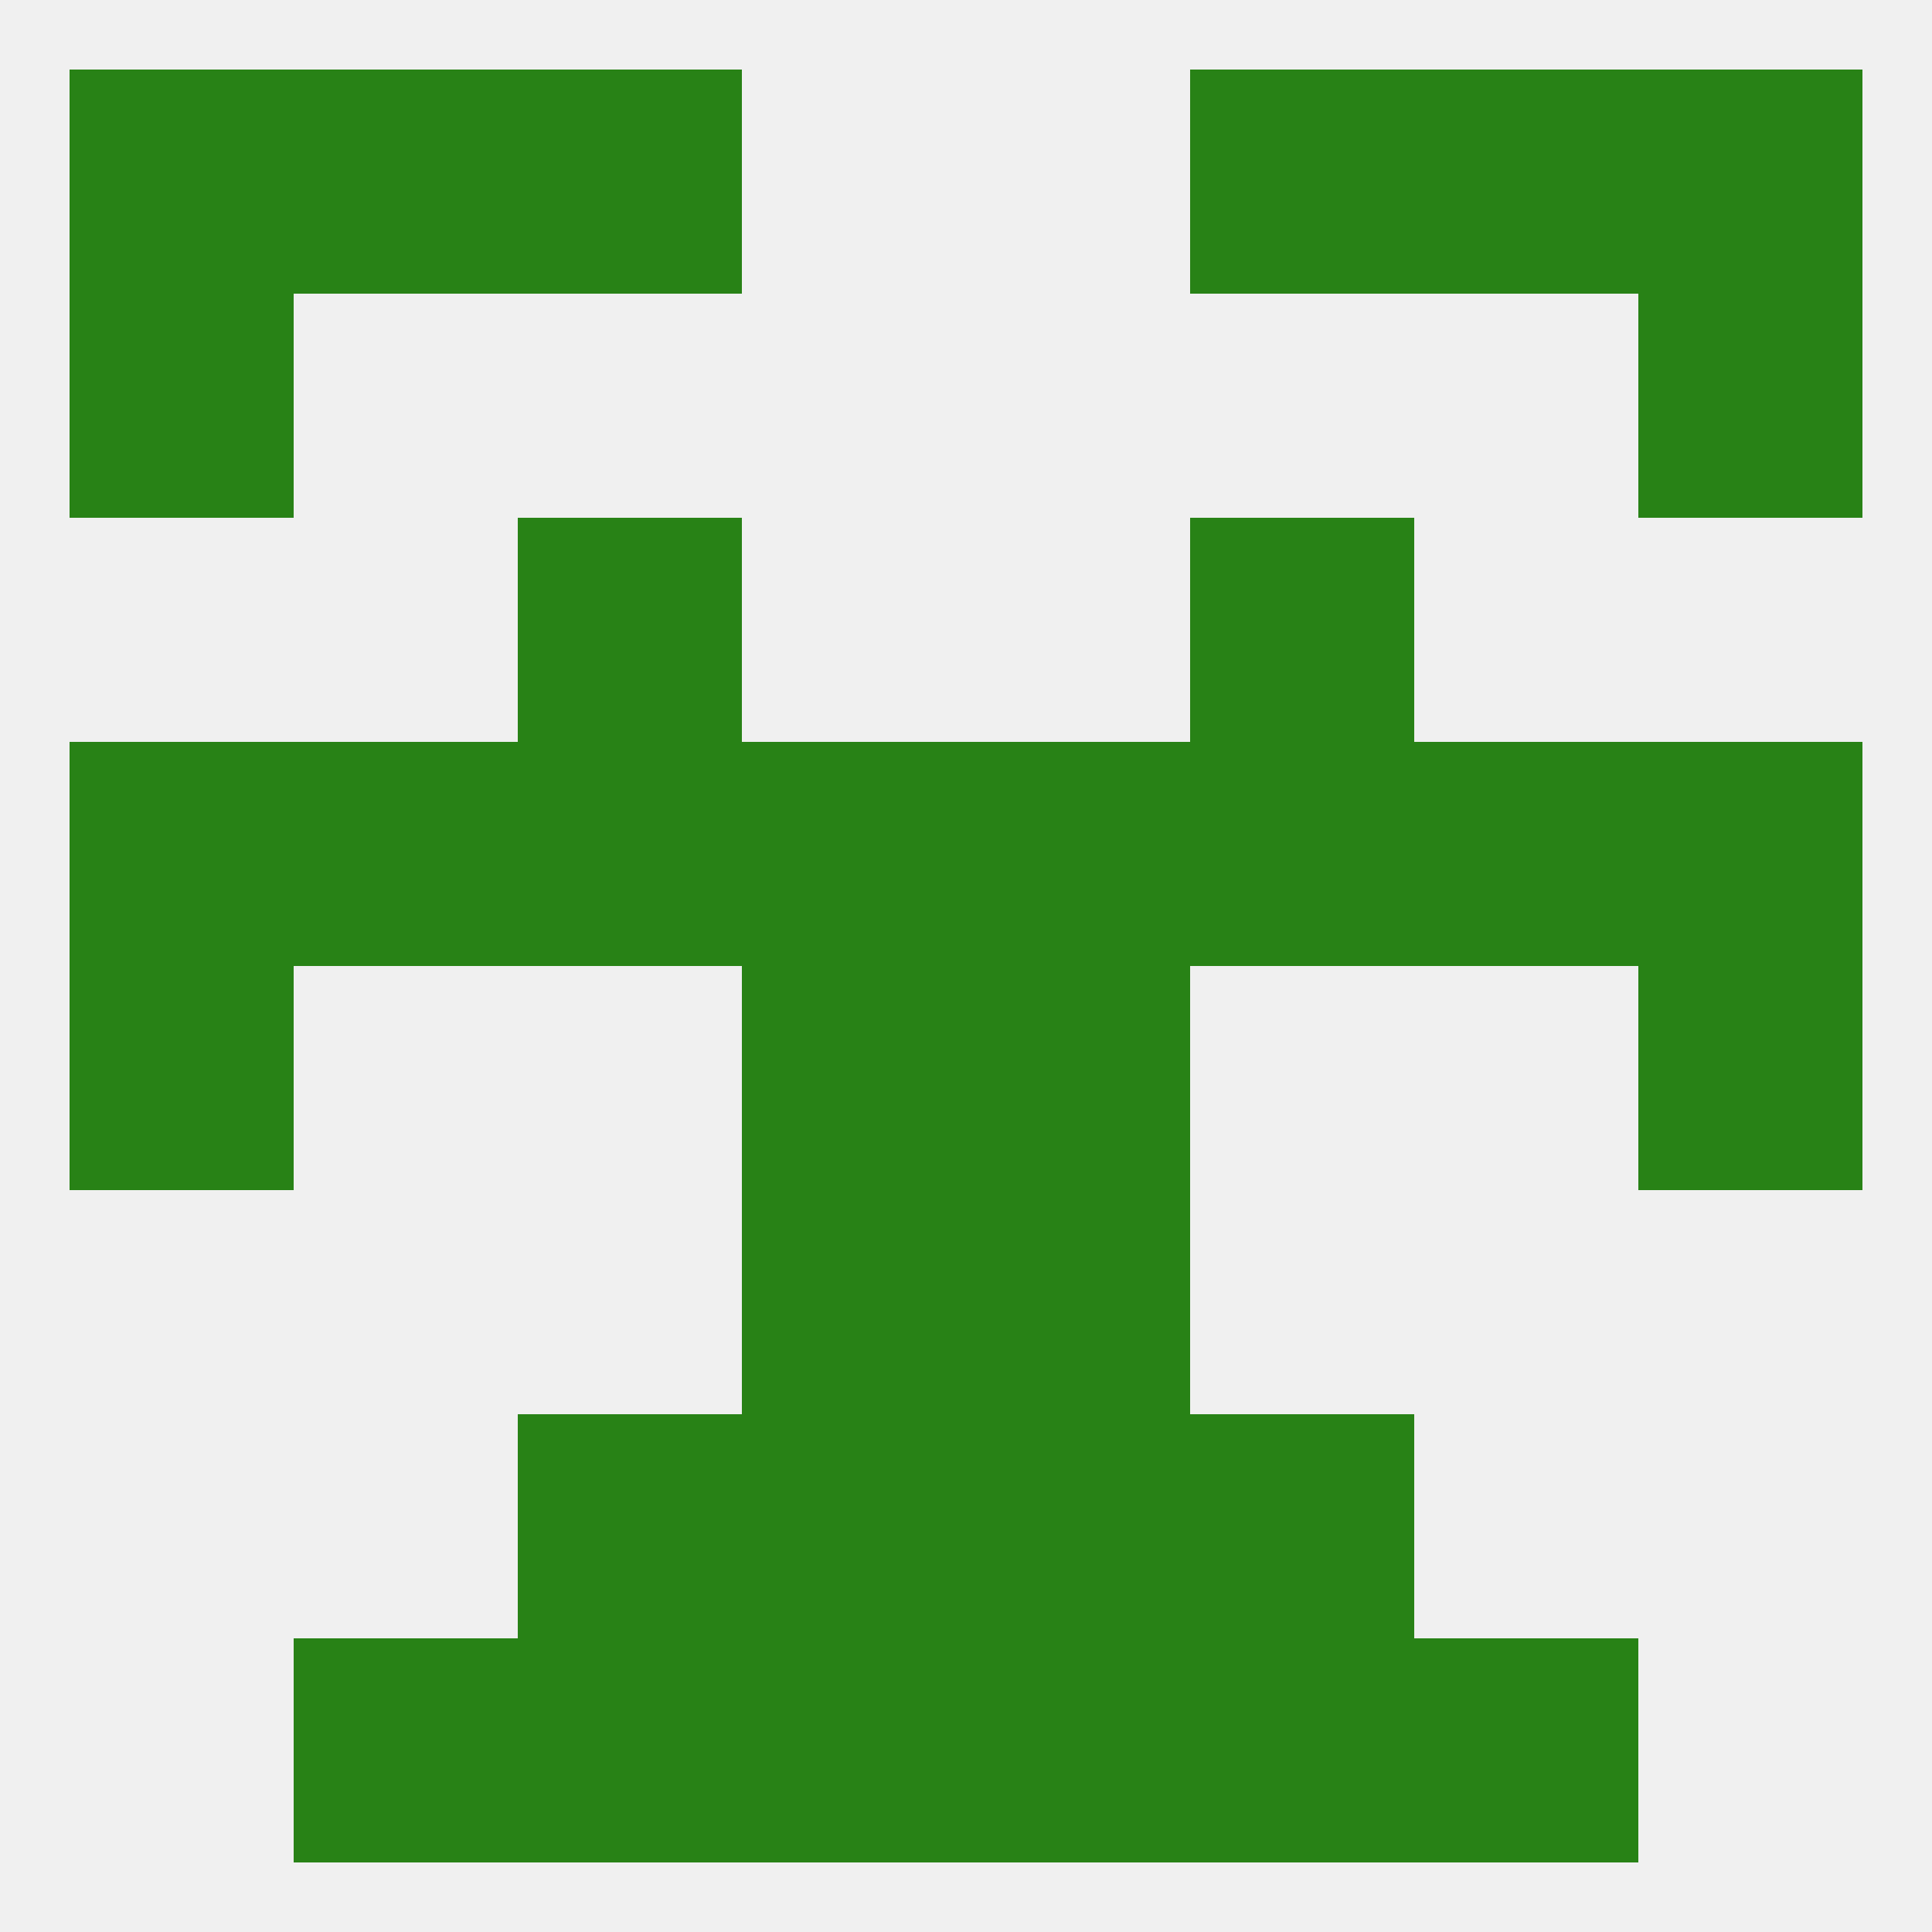
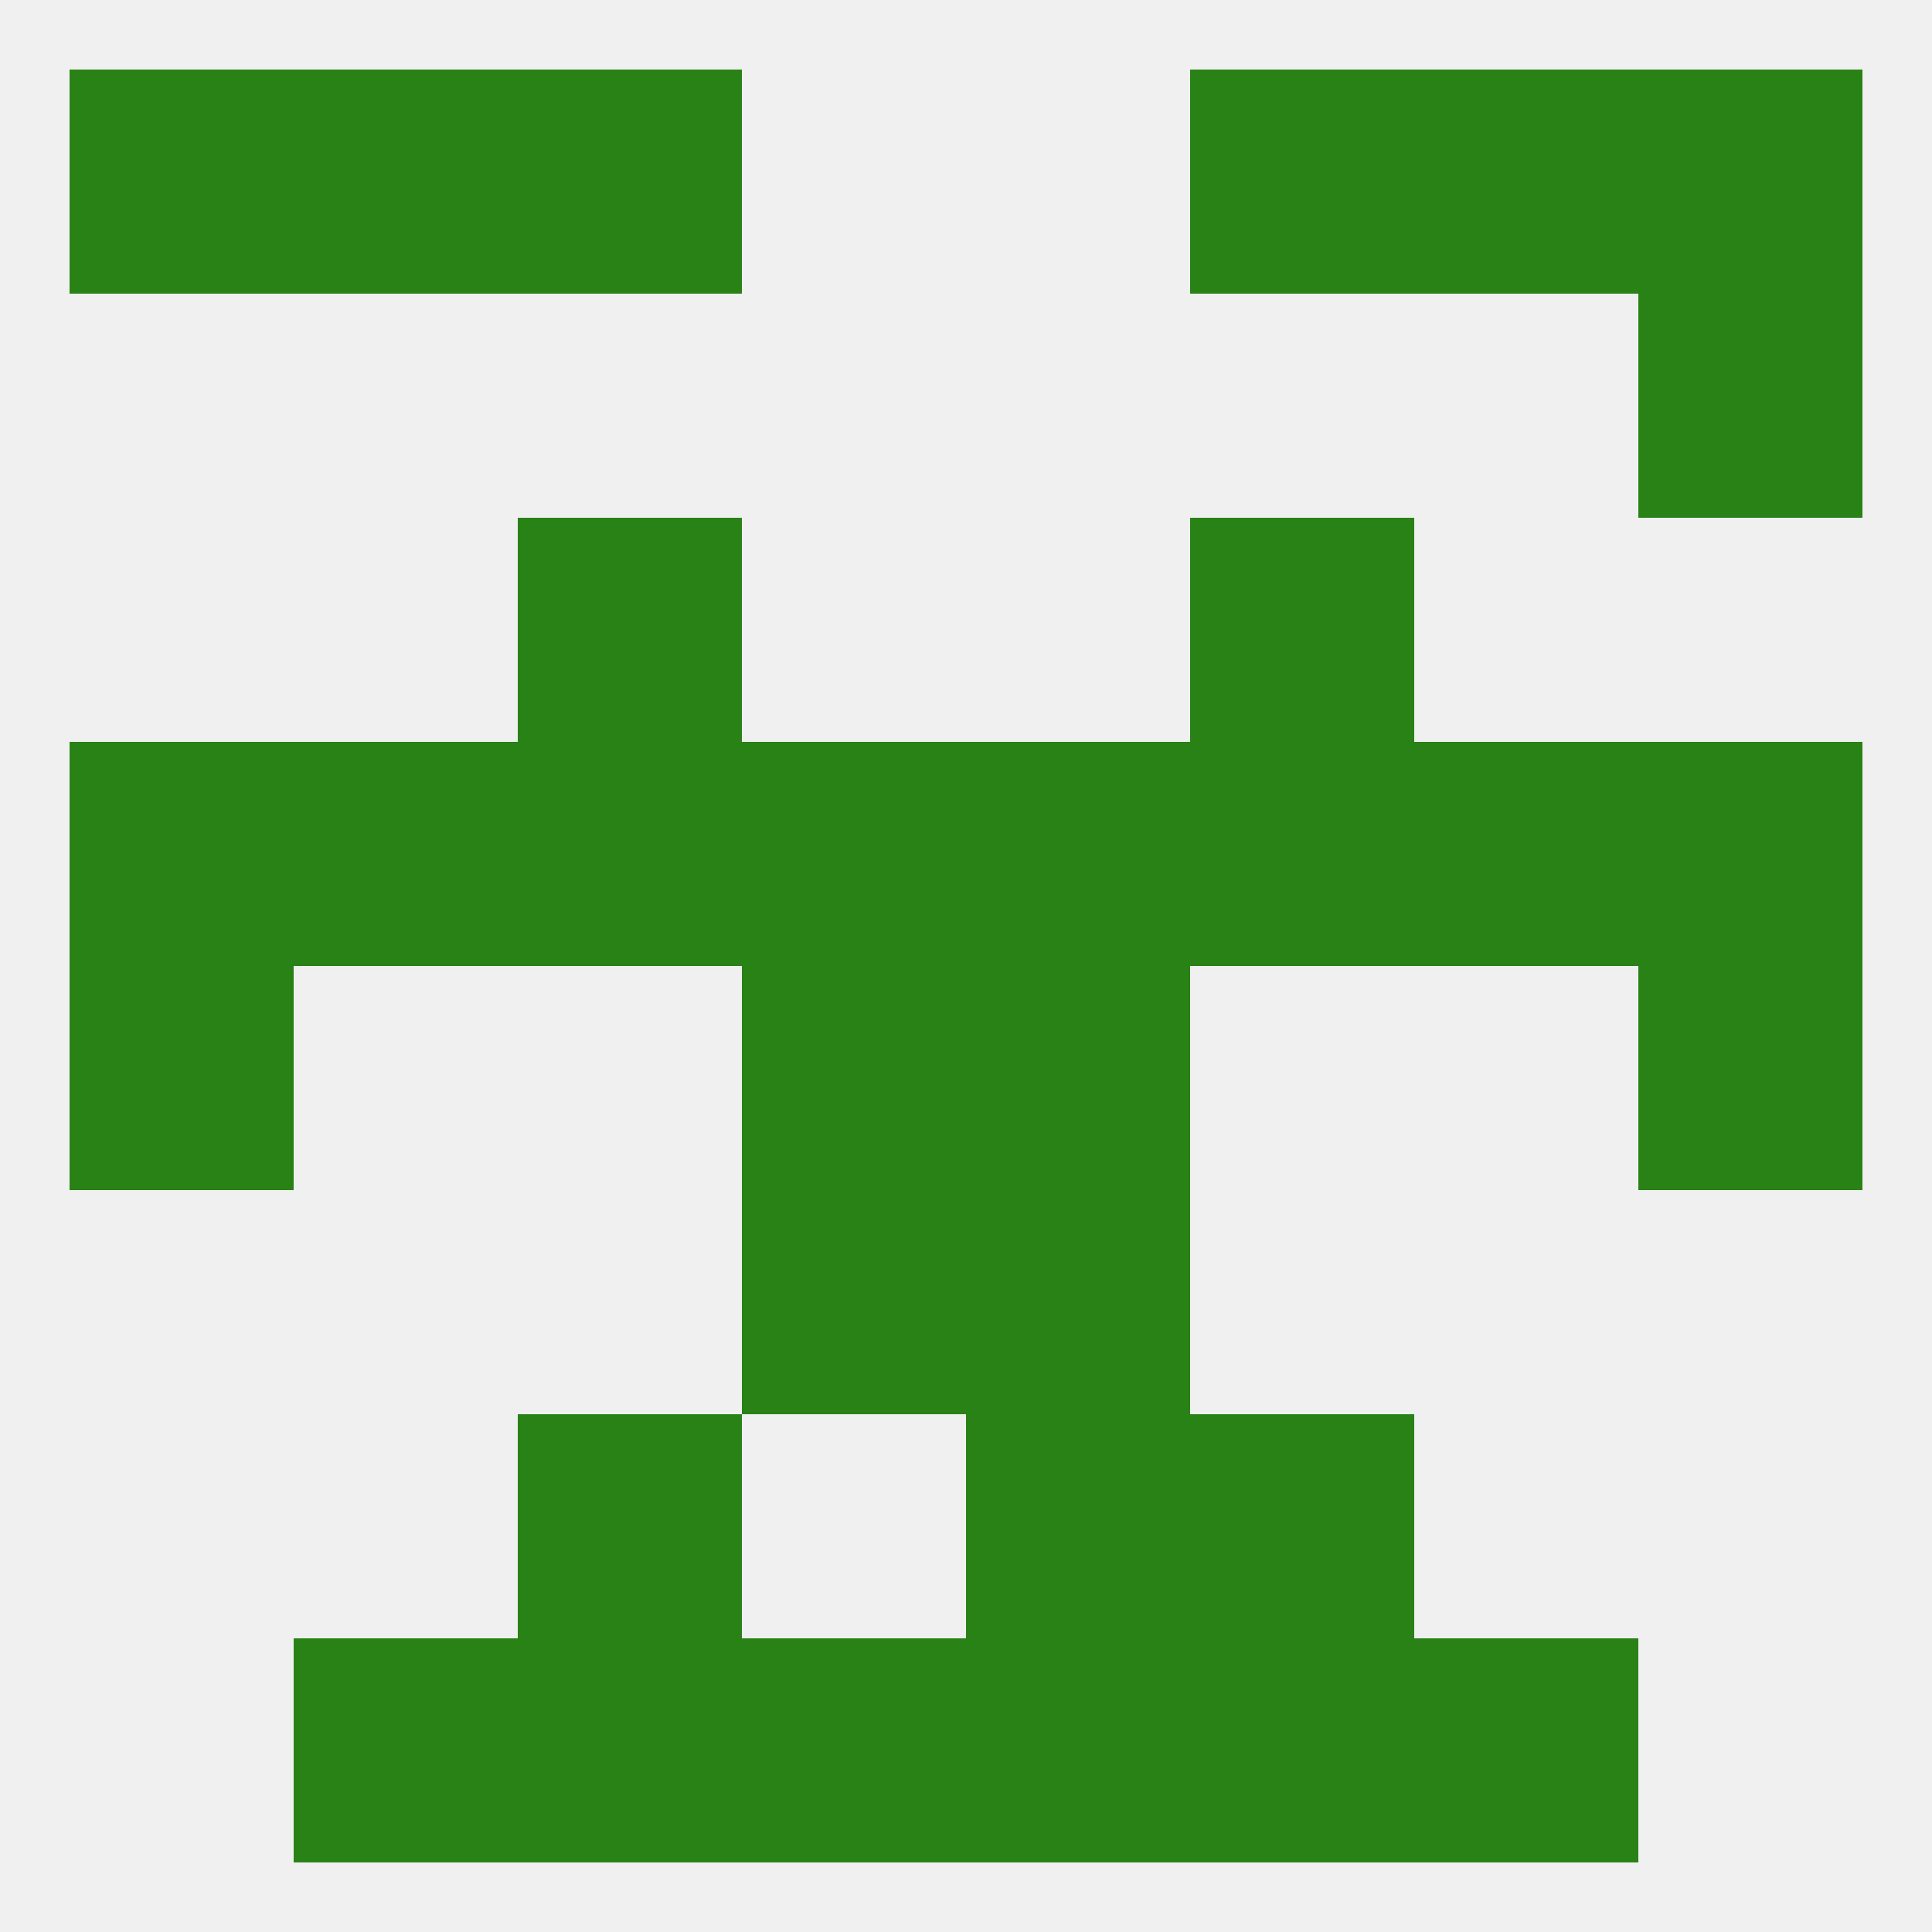
<svg xmlns="http://www.w3.org/2000/svg" version="1.1" baseprofile="full" width="250" height="250" viewBox="0 0 250 250">
  <rect width="100%" height="100%" fill="rgba(240,240,240,255)" />
-   <rect x="9" y="38" width="29" height="29" fill="rgba(40,130,22,255)" />
  <rect x="212" y="38" width="29" height="29" fill="rgba(40,130,22,255)" />
  <rect x="125" y="96" width="29" height="29" fill="rgba(40,130,22,255)" />
  <rect x="9" y="96" width="29" height="29" fill="rgba(40,130,22,255)" />
  <rect x="212" y="96" width="29" height="29" fill="rgba(40,130,22,255)" />
  <rect x="38" y="96" width="29" height="29" fill="rgba(40,130,22,255)" />
  <rect x="183" y="96" width="29" height="29" fill="rgba(40,130,22,255)" />
  <rect x="67" y="96" width="29" height="29" fill="rgba(40,130,22,255)" />
  <rect x="154" y="96" width="29" height="29" fill="rgba(40,130,22,255)" />
  <rect x="96" y="96" width="29" height="29" fill="rgba(40,130,22,255)" />
  <rect x="67" y="67" width="29" height="29" fill="rgba(40,130,22,255)" />
  <rect x="154" y="67" width="29" height="29" fill="rgba(40,130,22,255)" />
  <rect x="9" y="125" width="29" height="29" fill="rgba(40,130,22,255)" />
  <rect x="212" y="125" width="29" height="29" fill="rgba(40,130,22,255)" />
  <rect x="96" y="125" width="29" height="29" fill="rgba(40,130,22,255)" />
  <rect x="125" y="125" width="29" height="29" fill="rgba(40,130,22,255)" />
  <rect x="96" y="154" width="29" height="29" fill="rgba(40,130,22,255)" />
  <rect x="125" y="154" width="29" height="29" fill="rgba(40,130,22,255)" />
-   <rect x="96" y="183" width="29" height="29" fill="rgba(40,130,22,255)" />
  <rect x="125" y="183" width="29" height="29" fill="rgba(40,130,22,255)" />
  <rect x="67" y="183" width="29" height="29" fill="rgba(40,130,22,255)" />
  <rect x="154" y="183" width="29" height="29" fill="rgba(40,130,22,255)" />
  <rect x="125" y="212" width="29" height="29" fill="rgba(40,130,22,255)" />
  <rect x="67" y="212" width="29" height="29" fill="rgba(40,130,22,255)" />
  <rect x="154" y="212" width="29" height="29" fill="rgba(40,130,22,255)" />
  <rect x="38" y="212" width="29" height="29" fill="rgba(40,130,22,255)" />
  <rect x="183" y="212" width="29" height="29" fill="rgba(40,130,22,255)" />
  <rect x="96" y="212" width="29" height="29" fill="rgba(40,130,22,255)" />
  <rect x="67" y="9" width="29" height="29" fill="rgba(40,130,22,255)" />
  <rect x="154" y="9" width="29" height="29" fill="rgba(40,130,22,255)" />
  <rect x="38" y="9" width="29" height="29" fill="rgba(40,130,22,255)" />
  <rect x="183" y="9" width="29" height="29" fill="rgba(40,130,22,255)" />
  <rect x="9" y="9" width="29" height="29" fill="rgba(40,130,22,255)" />
  <rect x="212" y="9" width="29" height="29" fill="rgba(40,130,22,255)" />
</svg>